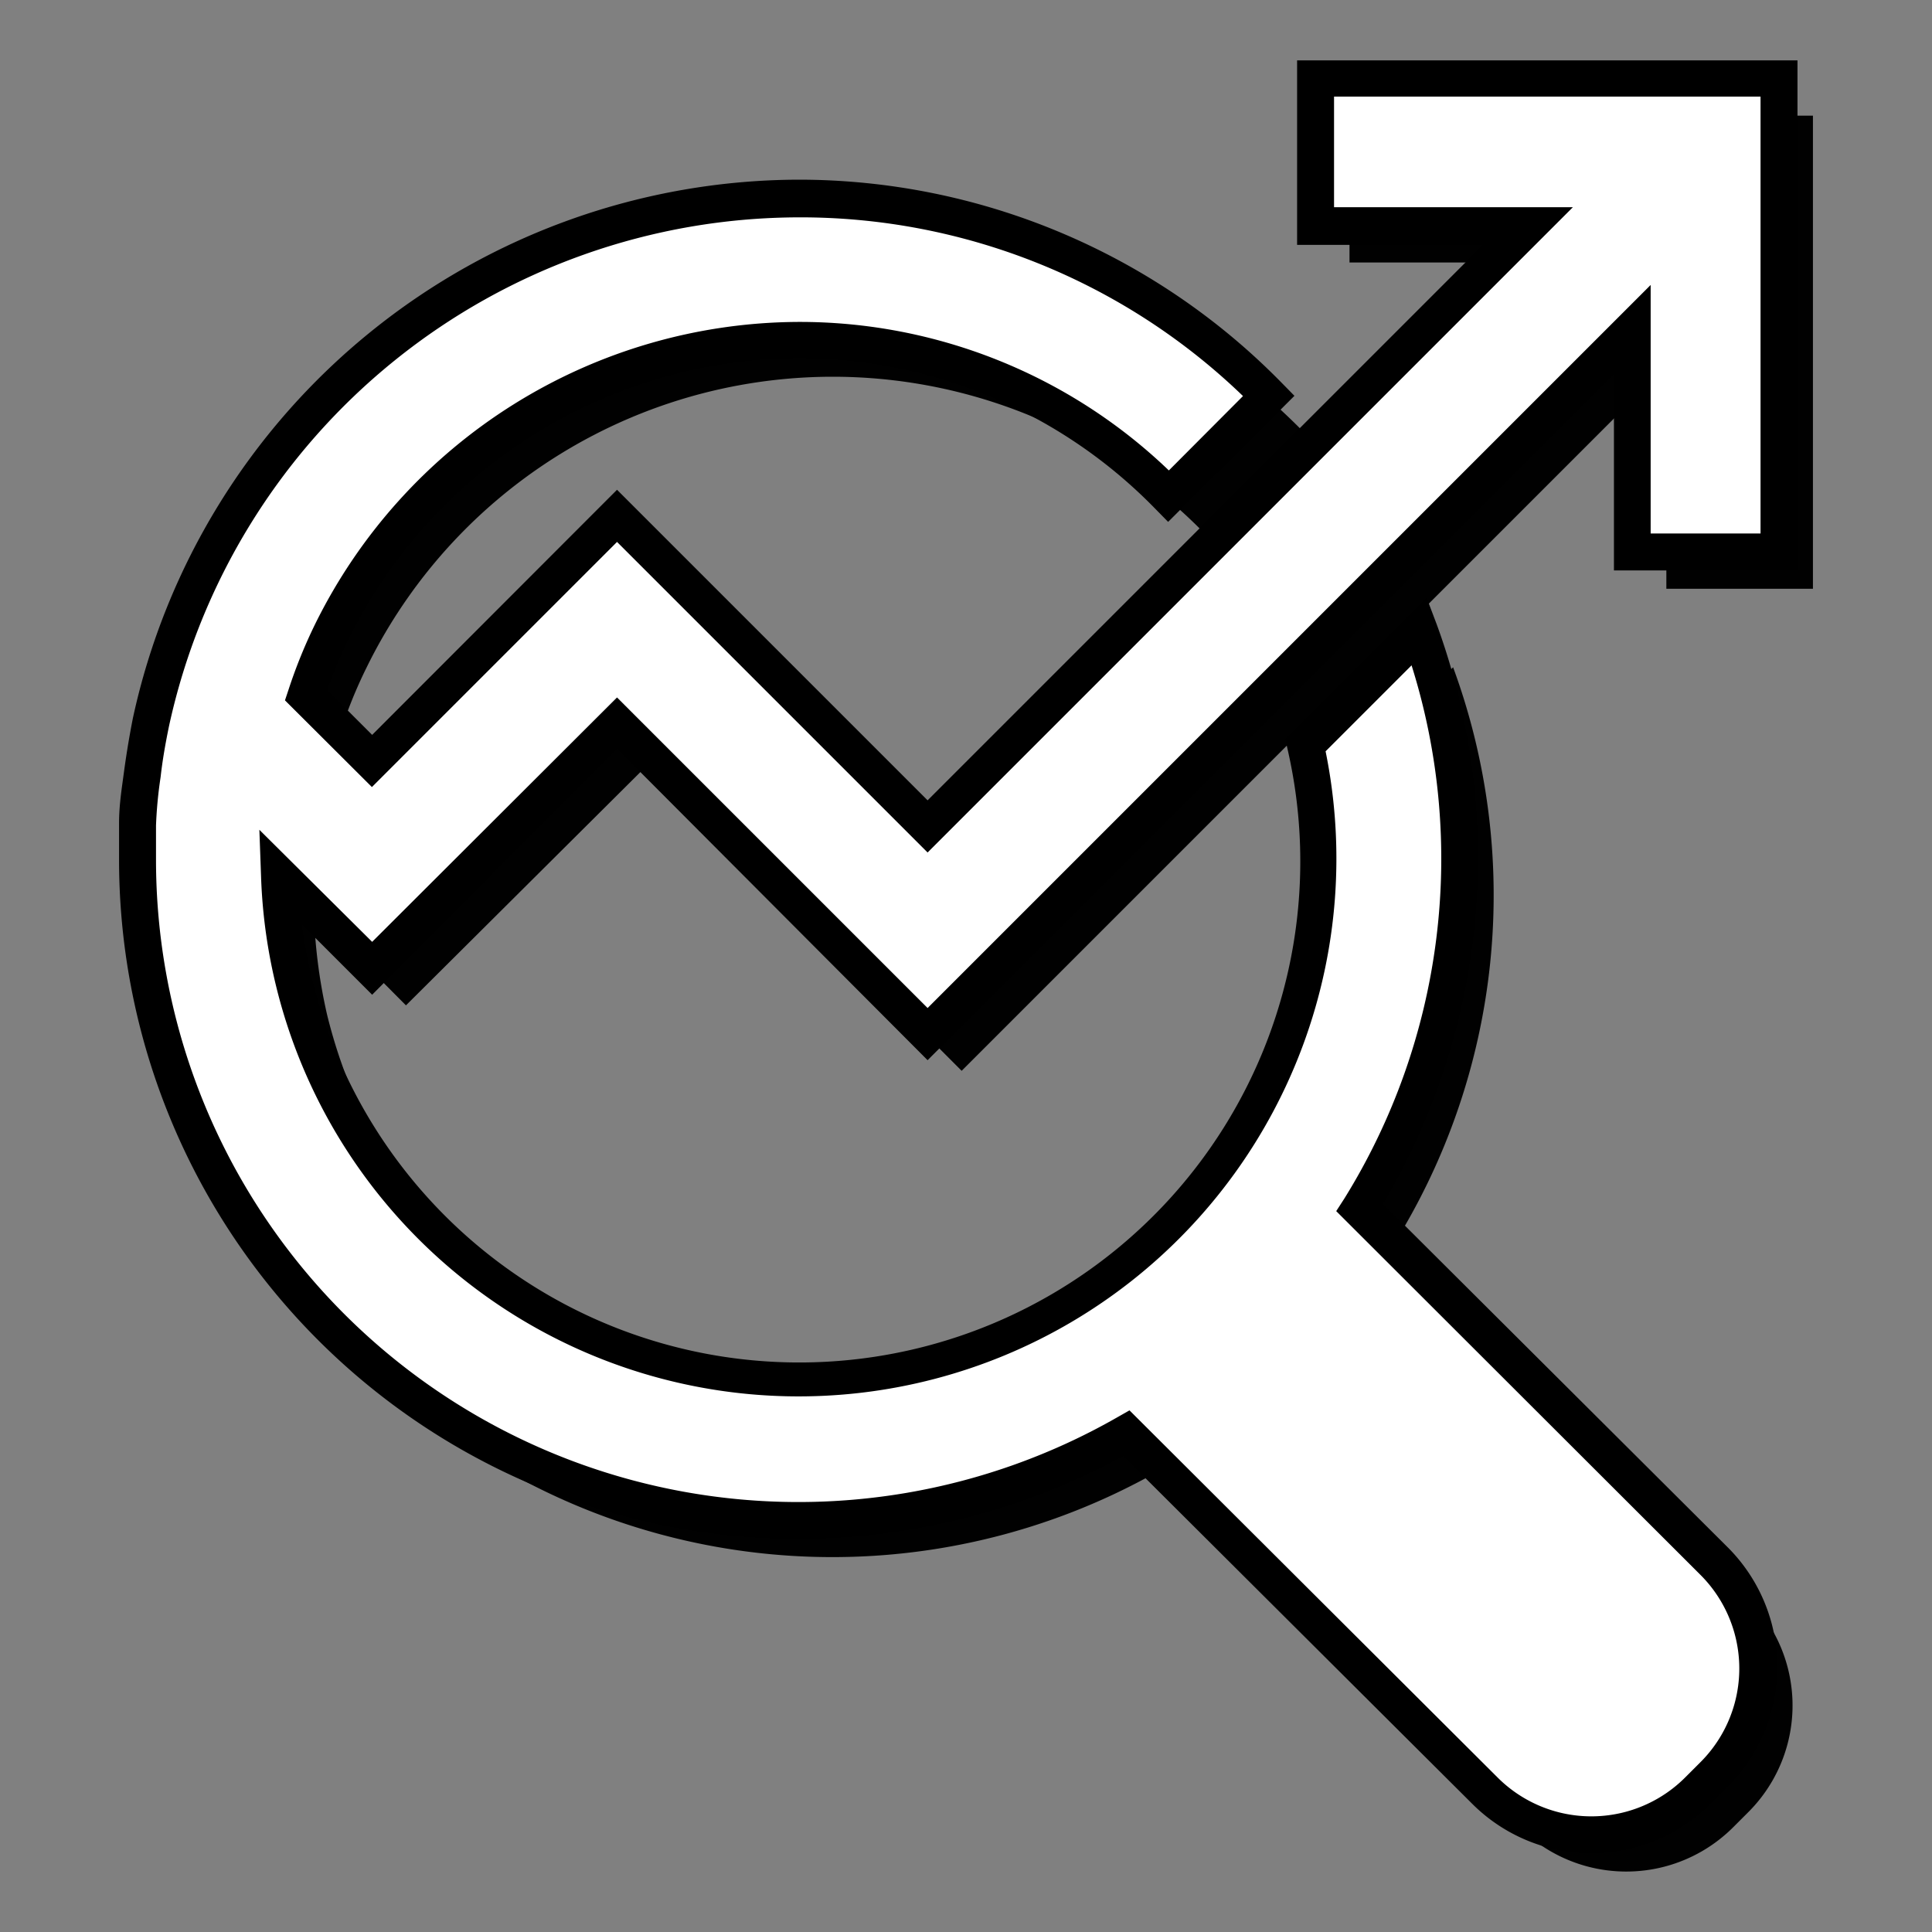
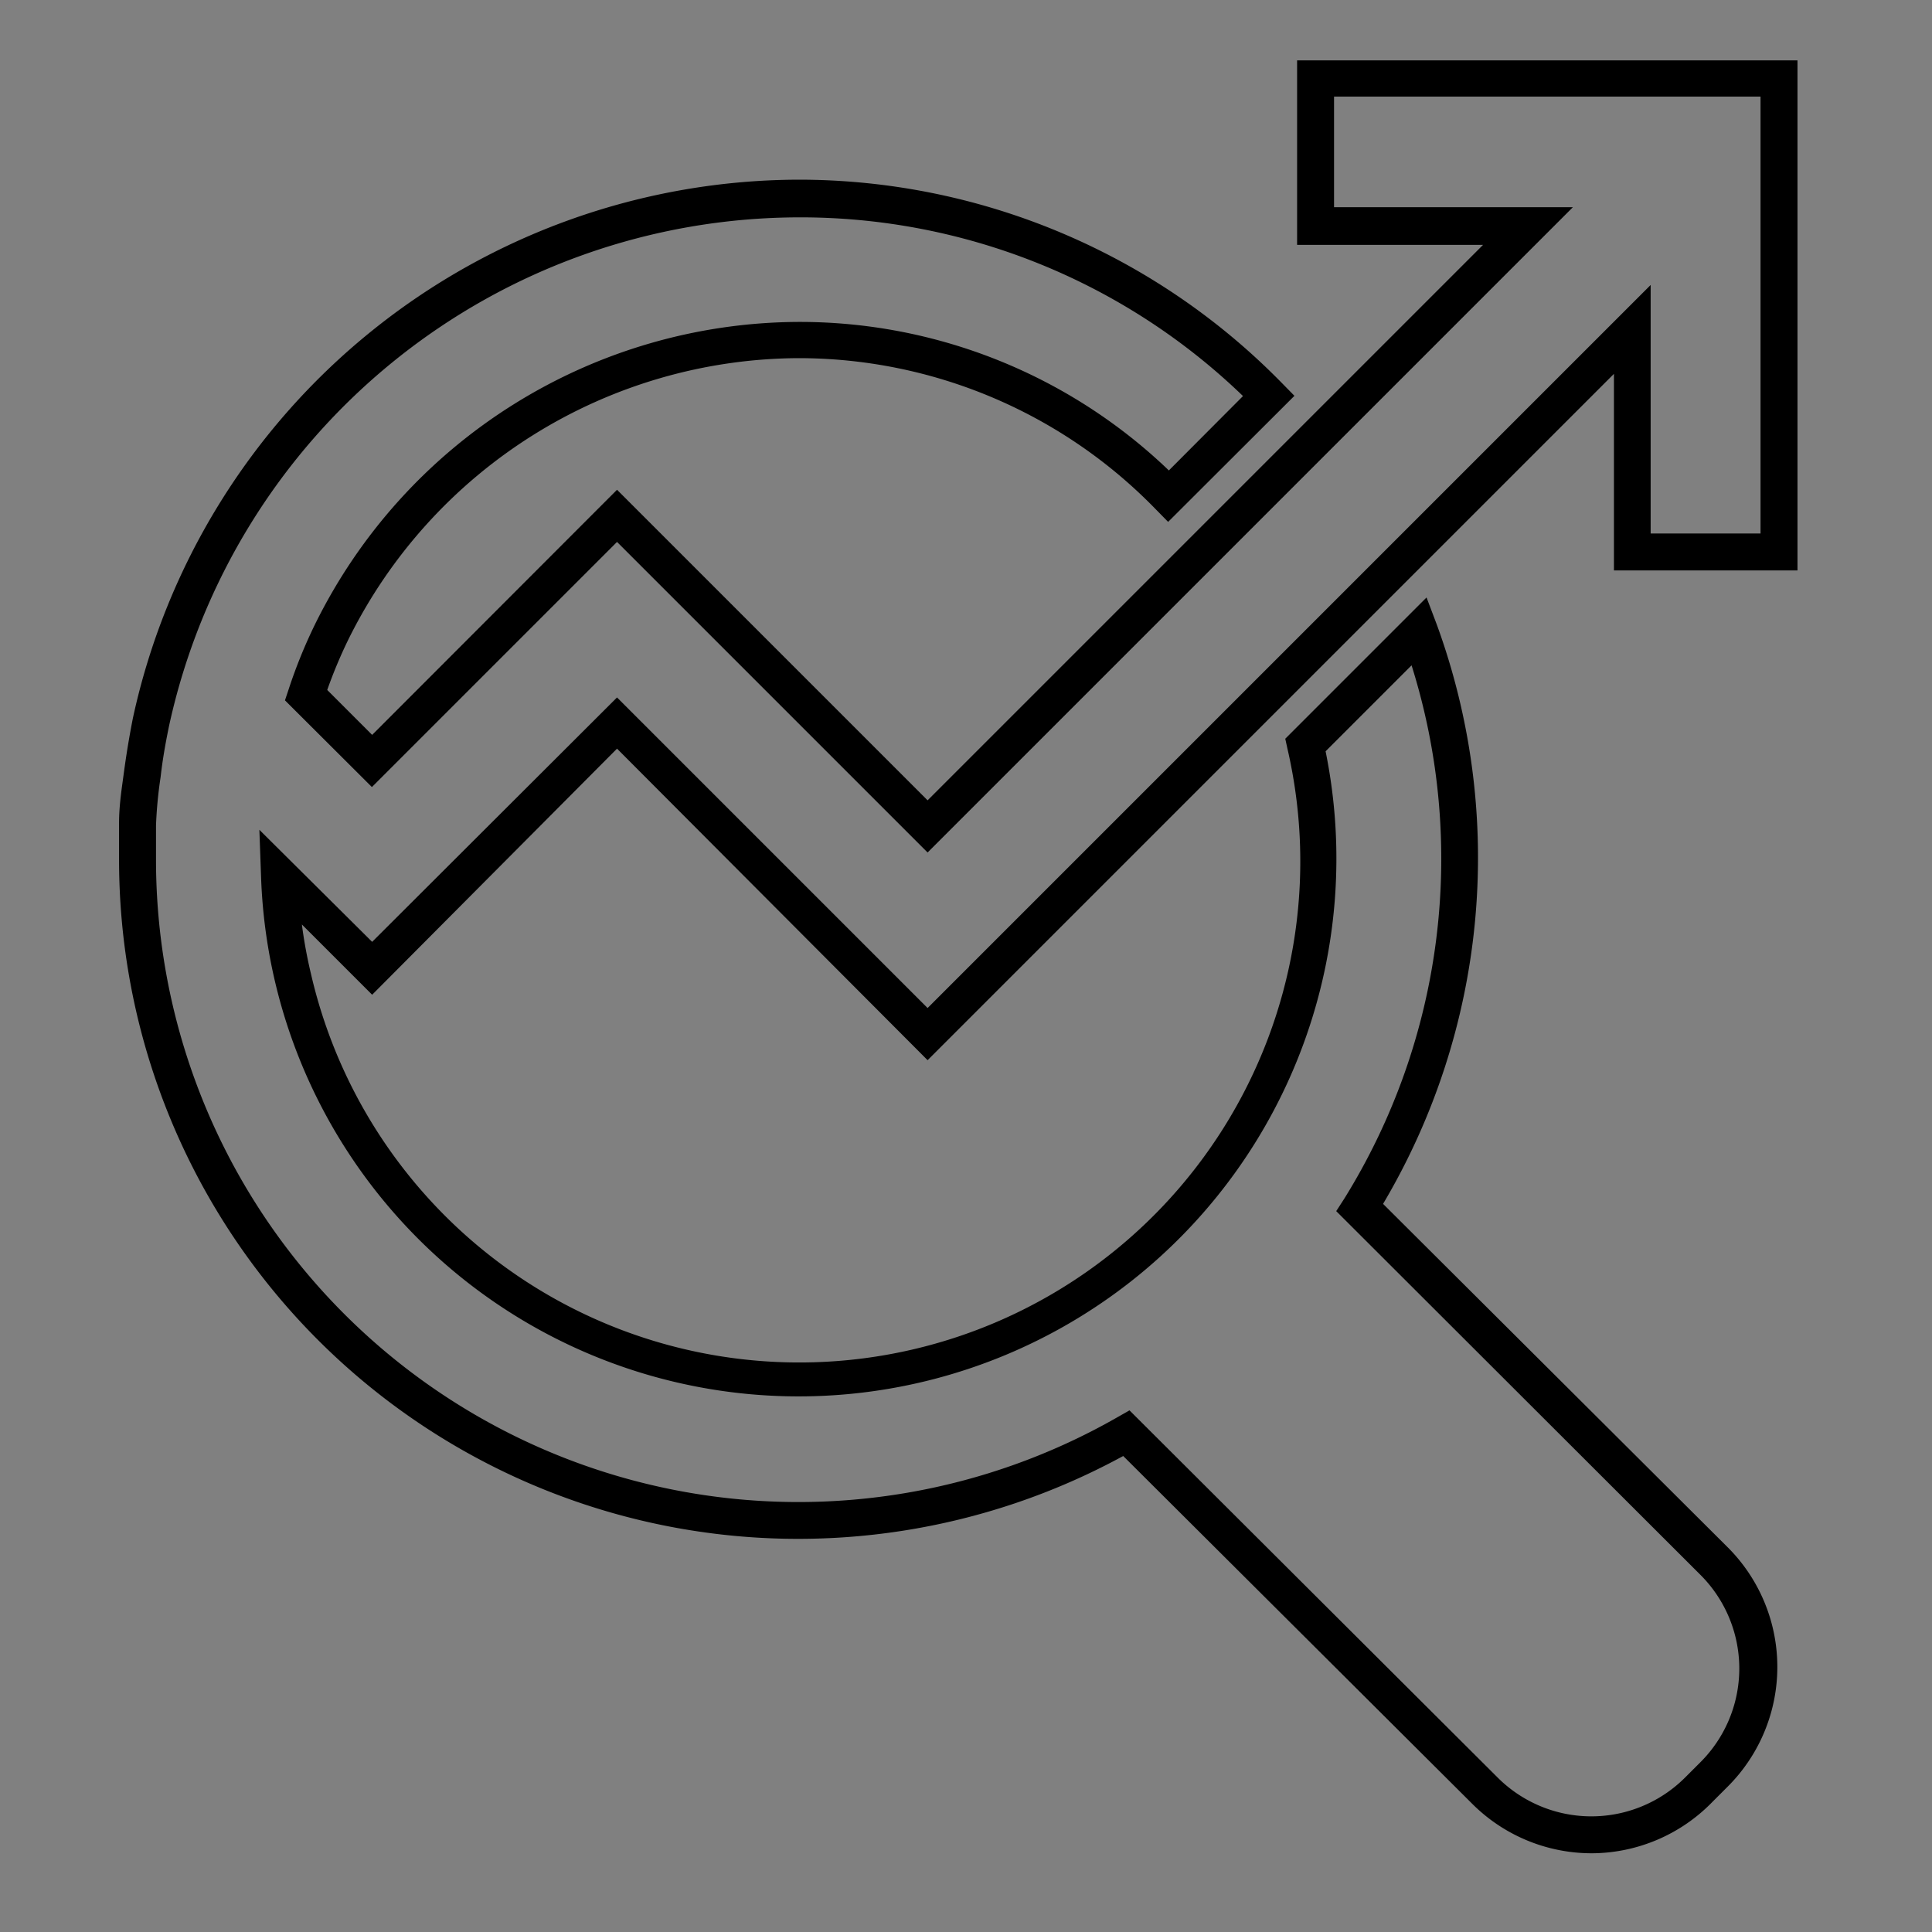
<svg xmlns="http://www.w3.org/2000/svg" id="Layer_1" data-name="Layer 1" viewBox="0 0 80 80">
  <rect x="0" y="0" width="80" height="80" fill="#808080" stroke="none" />
  <defs>
    <style>.cls-1{fill:#010101;}.cls-2{fill:#fff;}</style>
  </defs>
-   <path class="cls-1" d="M69,24.38V15.16L58.33,25.83,39.82,44.34,27,31.49,16.81,41.63,13,37.8A21.87,21.87,0,0,0,13.54,42a21.51,21.51,0,0,0,41.92-9.65l4.71-4.72a27.34,27.34,0,0,1-2.46,23.9L72.38,66.19a6.24,6.24,0,0,1,0,8.86l-.61.61a6.26,6.26,0,0,1-8.86,0L48.05,60.87A27.37,27.37,0,0,1,7.1,37.1q0-.74,0-1.47c0-.67.1-1.34.19-2s.22-1.47.37-2.19A27.37,27.37,0,0,1,54,17.91l-4.15,4.15a21.5,21.5,0,0,0-34.69,5.62,19.39,19.39,0,0,0-1.06,2.62L16.81,33,27,22.89,39.82,35.75,51.67,23.9l4.15-4.15,8.88-8.88H55.88V4.79H75.07V24.38Z" />
-   <path class="cls-2" d="M67.59,22.86V13.64L56.93,24.31,38.41,42.82,25.55,30,15.41,40.11l-3.84-3.84a22.07,22.07,0,0,0,.56,4.25,21.51,21.51,0,0,0,41.93-9.66l4.71-4.71A27.28,27.28,0,0,1,56.3,50L71,64.66a6.26,6.26,0,0,1,0,8.86l-.61.61a6.25,6.25,0,0,1-8.87,0L46.64,59.35A27.37,27.37,0,0,1,5.69,35.58c0-.5,0-1,0-1.47a19.44,19.44,0,0,1,.19-2c.08-.73.21-1.46.36-2.18A27.37,27.37,0,0,1,52.57,16.38l-4.15,4.15a21.49,21.49,0,0,0-34.68,5.63,19.85,19.85,0,0,0-1.07,2.61l2.74,2.74L25.55,21.36,38.41,34.22,50.26,22.37l4.15-4.15,8.88-8.88H54.47V3.26h19.2v19.6Z" />
  <path d="M65.94,76.74a7,7,0,0,1-5-2.07L46.51,60.29A28.12,28.12,0,0,1,4.93,35.58c0-.51,0-1,0-1.5,0-.74.11-1.42.2-2.09s.2-1.37.37-2.24A28.28,28.28,0,0,1,33.07,7.44a28,28,0,0,1,20,8.41l.53.54-5.23,5.22-.54-.55a20.62,20.62,0,0,0-14.81-6.23A20.9,20.9,0,0,0,14.42,26.49a19.86,19.86,0,0,0-.87,2.08l1.86,1.86L25.55,20.28,38.41,33.14l23-23H53.71V2.5H74.43V23.62h-7.6V15.48L38.41,43.9,25.55,31,15.41,41.19,12.5,38.28a19.7,19.7,0,0,0,.38,2.06A20.74,20.74,0,0,0,53.31,31l-.09-.41,5.85-5.85.42,1.11a28.12,28.12,0,0,1-2.22,24l14.25,14.2a7,7,0,0,1,0,9.95l-.6.6A7,7,0,0,1,65.94,76.74ZM46.77,58.4,62,73.59a5.49,5.49,0,0,0,7.79,0l.61-.61a5.48,5.48,0,0,0,0-7.78L55.33,50.15l.33-.51a26.68,26.68,0,0,0,2.79-22.09l-3.56,3.56A22.27,22.27,0,1,1,10.81,36.3l-.07-1.94L15.41,39,25.55,28.88,38.41,41.74,68.35,11.8V22.09H72.9V4H55.24V8.58h9.89L38.41,35.3,25.55,22.44,15.4,32.59,11.8,29l.15-.45a21.07,21.07,0,0,1,1.1-2.71,22.42,22.42,0,0,1,20-12.51,22.08,22.08,0,0,1,15.35,6.15l3.07-3.08A26.38,26.38,0,0,0,33.07,9,26.74,26.74,0,0,0,7,30.06c-.17.82-.28,1.49-.35,2.12a17.77,17.77,0,0,0-.19,2c0,.46,0,.94,0,1.43A26.6,26.6,0,0,0,46.26,58.69Z" />
</svg>